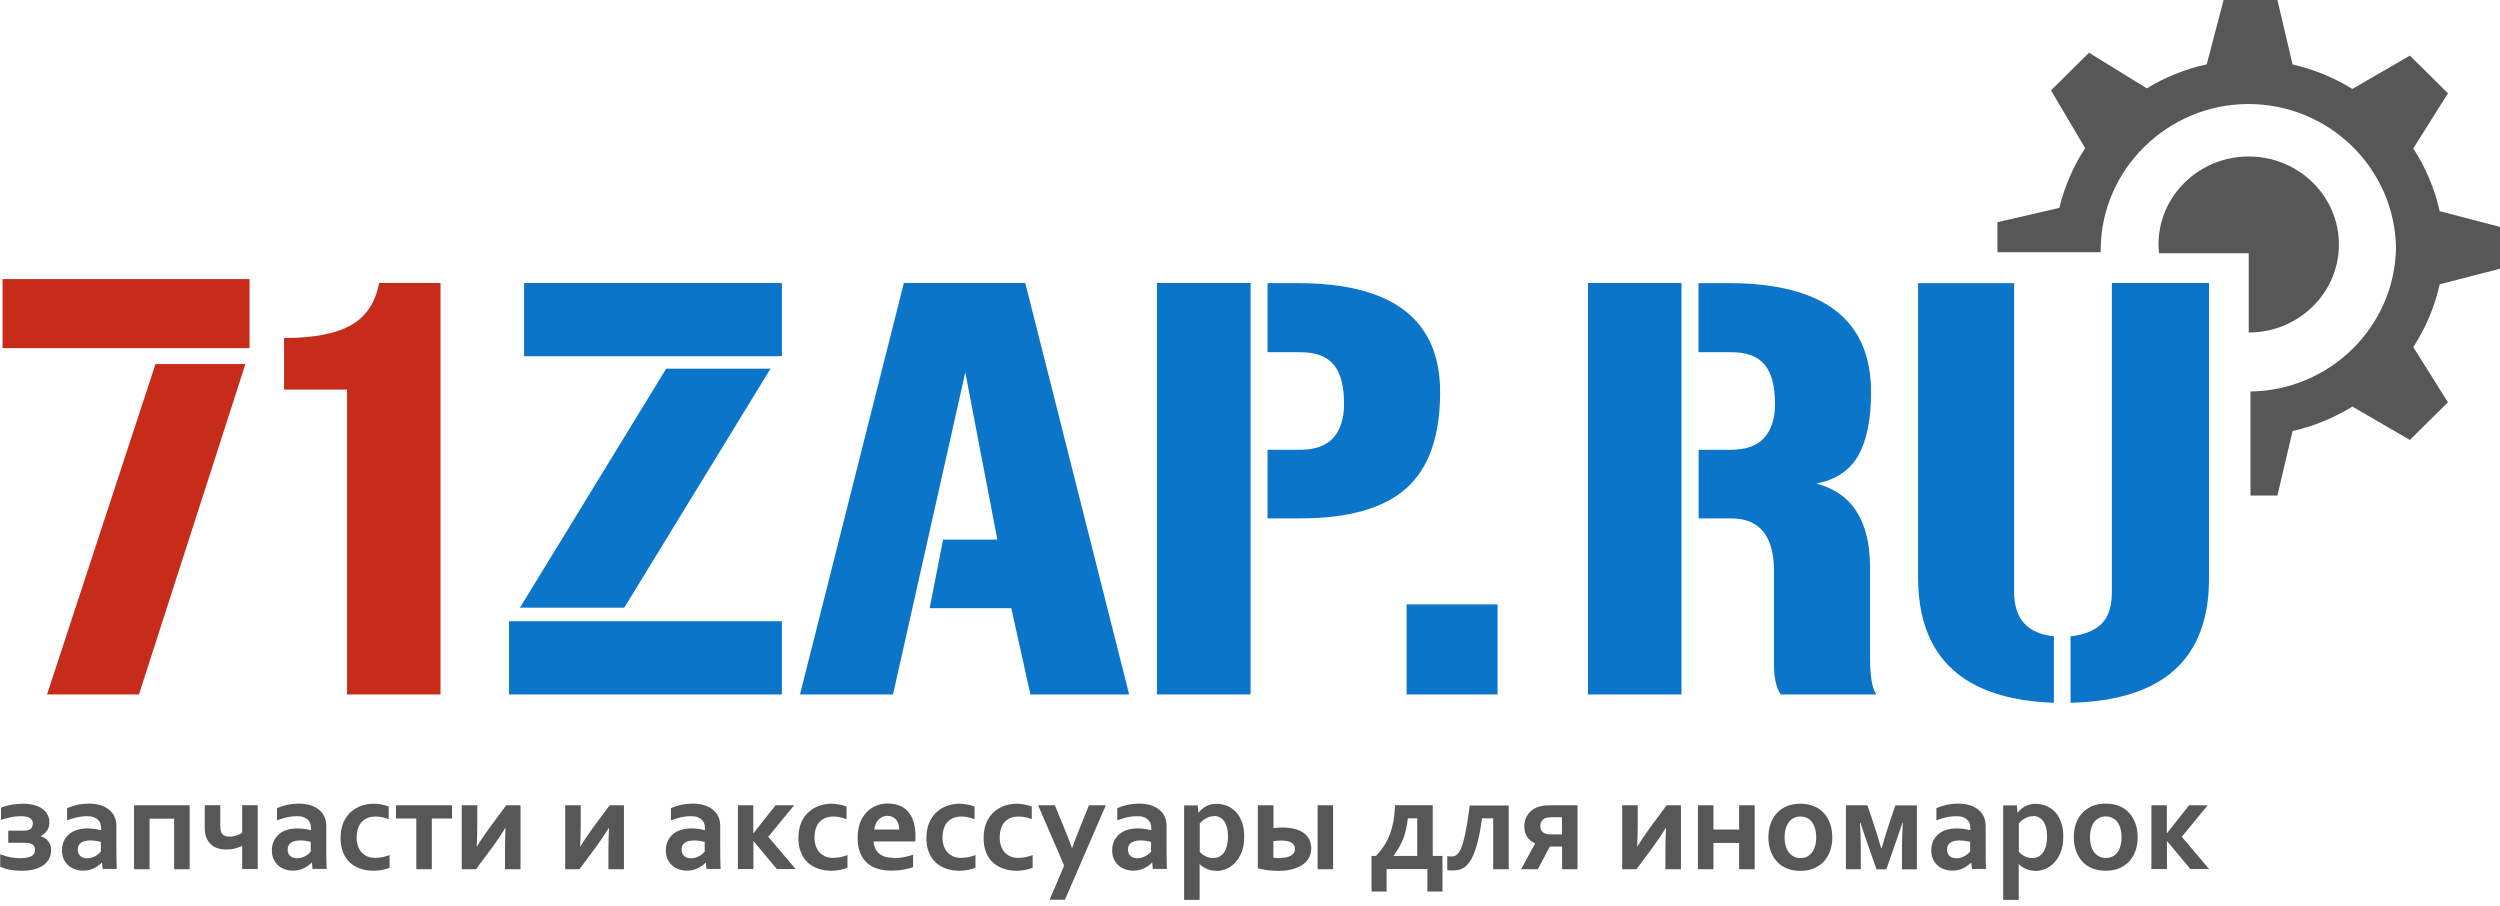
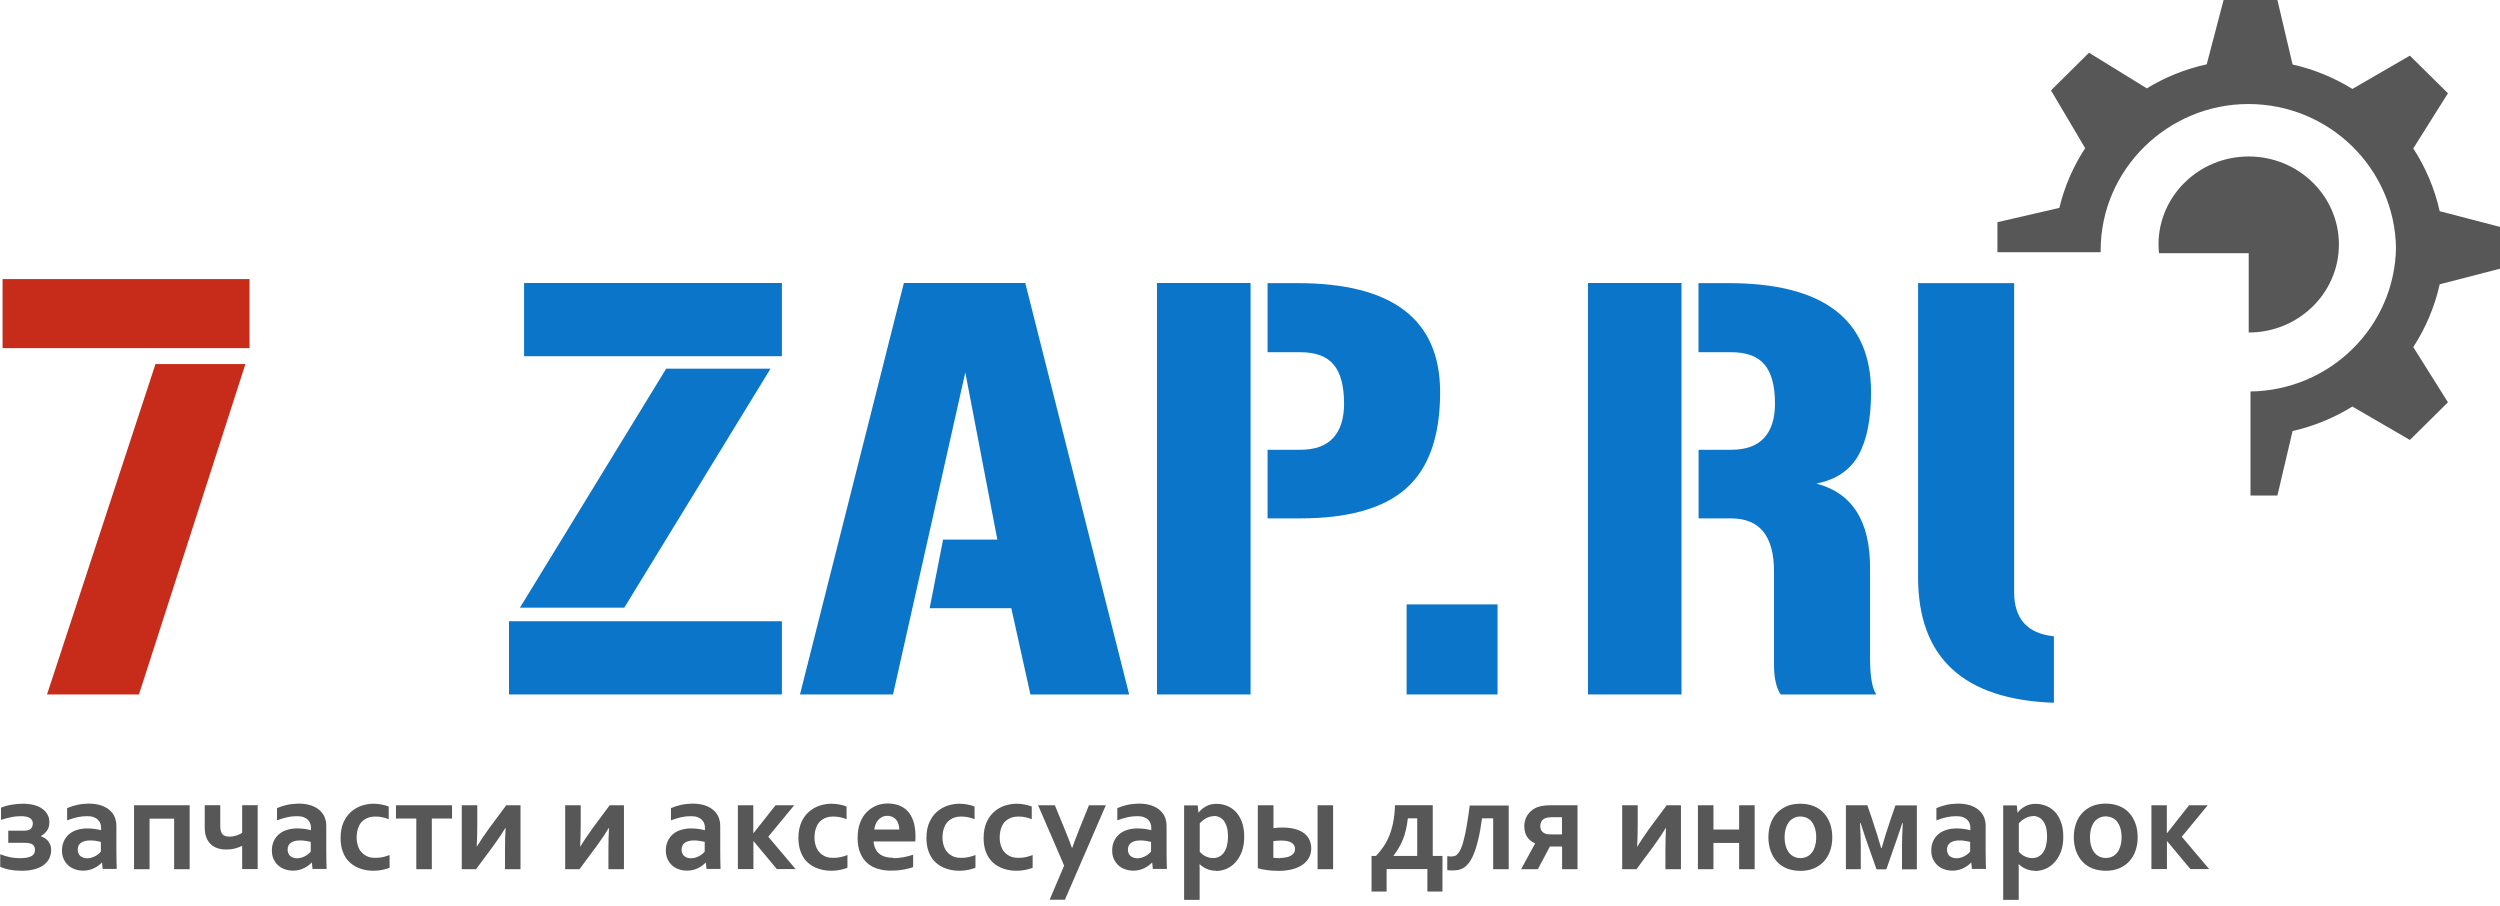
<svg xmlns="http://www.w3.org/2000/svg" width="400" height="145" viewBox="0 0 400 145" fill="none">
-   <path d="M331.287 101.806C333.432 101.591 335.076 100.926 336.202 99.848C337.328 98.77 337.9 97.063 337.9 94.727V45.282H353.448V92.661C353.395 105.507 346.014 112.101 331.287 112.443V101.806Z" fill="#0B75C9" />
  <path d="M328.642 112.443C314.148 111.94 306.892 105.238 306.892 92.338V45.3H322.262V94.745C322.262 99.003 324.389 101.375 328.624 101.806V112.443H328.642Z" fill="#0B75C9" />
  <path d="M276.975 71.963C279.352 71.963 281.104 71.334 282.265 70.058C283.427 68.783 283.999 66.95 283.999 64.579C283.999 61.758 283.445 59.673 282.337 58.344C281.229 57.014 279.442 56.35 276.957 56.35H271.757V45.3H276.546C291.755 45.3 299.368 51.121 299.368 62.746C299.368 67.076 298.689 70.436 297.349 72.843C295.991 75.251 293.757 76.76 290.611 77.371C296.348 78.862 299.208 83.354 299.208 90.828V105.292C299.208 106.567 299.279 107.699 299.422 108.706C299.565 109.712 299.815 110.502 300.208 111.113H284.91C284.195 110.053 283.838 108.454 283.838 106.298V91.421C283.838 85.762 281.55 82.941 276.975 82.941H271.775V71.963H276.975Z" fill="#0B75C9" />
  <path d="M269.04 45.282V111.113H254.082V45.282H269.04Z" fill="#0B75C9" />
  <path d="M225.058 96.704H239.606V111.113H225.058V96.704Z" fill="#0B75C9" />
  <path d="M208.026 71.963C210.403 71.963 212.155 71.334 213.316 70.058C214.478 68.783 215.05 66.95 215.05 64.579C215.05 61.758 214.496 59.673 213.388 58.344C212.28 57.014 210.493 56.35 208.008 56.35H202.808V45.3H207.597C222.806 45.3 230.42 51.121 230.42 62.746C230.42 69.789 228.615 74.91 225.004 78.126C221.394 81.342 215.729 82.941 208.008 82.941H202.808V71.963H208.008H208.026Z" fill="#0B75C9" />
  <path d="M200.091 45.282V111.113H185.115V45.282H200.091Z" fill="#0B75C9" />
  <path d="M164.044 45.282L180.665 111.113H164.866L161.81 97.314H148.746L150.891 86.337H159.576L154.447 59.584L142.884 111.113H127.997L144.618 45.282H164.044Z" fill="#0B75C9" />
-   <path d="M83.193 97.225L106.587 58.991H123.279L99.885 97.225H83.193Z" fill="#0B75C9" />
+   <path d="M83.193 97.225L106.587 58.991H123.279L99.885 97.225H83.193" fill="#0B75C9" />
  <path d="M125.102 99.399V111.113H81.441V99.399H125.102Z" fill="#0B75C9" />
  <path d="M83.854 45.282H125.102V56.996H83.854V45.282Z" fill="#0B75C9" />
-   <path d="M45.448 54.086C50.13 54.086 53.687 53.403 56.117 52.056C58.548 50.69 60.067 48.444 60.657 45.282H70.486V111.113H55.527V62.333H45.448V54.104V54.086Z" fill="#C72C1A" />
  <path d="M24.877 58.254H39.264L22.232 111.113H7.524L24.877 58.254Z" fill="#C72C1A" />
  <path d="M0.411 55.703V44.653H39.925V55.703H0.411Z" fill="#C72C1A" />
  <path d="M0.179 129.224C0.697 129.008 1.251 128.847 1.859 128.757C2.466 128.649 3.074 128.595 3.682 128.595C4.343 128.595 4.933 128.667 5.469 128.811C5.987 128.954 6.434 129.152 6.791 129.422C7.149 129.673 7.435 129.996 7.613 130.356C7.81 130.715 7.899 131.128 7.899 131.578C7.899 132.099 7.774 132.548 7.506 132.925C7.238 133.284 6.916 133.572 6.541 133.77V133.805C6.773 133.877 6.988 133.985 7.184 134.111C7.381 134.237 7.56 134.398 7.703 134.578C7.846 134.758 7.971 134.973 8.06 135.207C8.15 135.44 8.185 135.71 8.185 135.997C8.185 136.447 8.096 136.86 7.917 137.273C7.738 137.668 7.453 138.028 7.077 138.333C6.702 138.639 6.202 138.872 5.612 139.052C5.022 139.232 4.307 139.321 3.467 139.321C2.77 139.321 2.127 139.267 1.573 139.16C1.001 139.052 0.5 138.89 0.036 138.692V136.68C0.59 136.896 1.126 137.057 1.644 137.165C2.18 137.255 2.681 137.309 3.181 137.309C3.646 137.309 4.021 137.273 4.343 137.219C4.647 137.147 4.897 137.057 5.093 136.95C5.272 136.824 5.415 136.68 5.487 136.518C5.558 136.357 5.594 136.177 5.594 135.962C5.594 135.405 5.308 135.045 4.718 134.919C4.486 134.866 4.164 134.848 3.717 134.848H1.323V132.907H3.789C4.128 132.907 4.396 132.871 4.557 132.817C4.808 132.727 4.986 132.584 5.093 132.386C5.201 132.206 5.254 131.991 5.254 131.757C5.254 131.38 5.093 131.092 4.79 130.895C4.486 130.697 4.003 130.589 3.342 130.589C2.806 130.589 2.27 130.643 1.716 130.769C1.162 130.877 0.643 131.021 0.161 131.182V129.224H0.179ZM16.37 137.974H16.335C16.192 138.118 16.031 138.279 15.834 138.423C15.638 138.585 15.405 138.728 15.155 138.854C14.905 138.998 14.619 139.106 14.315 139.178C14.011 139.267 13.672 139.303 13.314 139.303C12.832 139.303 12.385 139.232 11.956 139.07C11.527 138.926 11.17 138.692 10.884 138.423C10.58 138.136 10.348 137.794 10.169 137.399C9.99 137.004 9.919 136.536 9.919 136.051C9.919 135.494 10.026 135.009 10.223 134.578C10.419 134.147 10.705 133.77 11.063 133.464C11.42 133.159 11.849 132.925 12.349 132.781C12.85 132.62 13.386 132.548 13.993 132.548C14.44 132.548 14.834 132.584 15.209 132.638C15.584 132.692 15.906 132.763 16.174 132.835V132.422C16.174 132.188 16.138 131.955 16.049 131.739C15.977 131.524 15.834 131.326 15.656 131.146C15.477 130.967 15.245 130.841 14.959 130.733C14.673 130.625 14.315 130.589 13.904 130.589C13.404 130.589 12.903 130.643 12.385 130.751C11.885 130.859 11.331 131.039 10.741 131.254V129.296C11.259 129.08 11.795 128.9 12.367 128.775C12.939 128.649 13.547 128.595 14.172 128.577C14.905 128.577 15.566 128.667 16.12 128.847C16.674 129.026 17.139 129.278 17.514 129.601C17.89 129.925 18.175 130.302 18.354 130.733C18.533 131.164 18.622 131.649 18.622 132.152V135.997C18.622 136.68 18.622 137.255 18.64 137.74C18.64 138.225 18.676 138.657 18.676 139.034H16.424L16.317 137.956L16.37 137.974ZM16.174 134.704C15.942 134.65 15.674 134.596 15.352 134.542C15.048 134.488 14.726 134.47 14.422 134.47C13.815 134.47 13.332 134.596 12.975 134.83C12.617 135.081 12.439 135.44 12.439 135.944C12.439 136.177 12.475 136.375 12.564 136.554C12.635 136.734 12.742 136.878 12.886 136.986C13.028 137.093 13.189 137.183 13.368 137.237C13.547 137.291 13.743 137.327 13.94 137.327C14.19 137.327 14.422 137.291 14.655 137.219C14.869 137.147 15.084 137.075 15.262 136.968C15.459 136.86 15.62 136.752 15.763 136.626C15.906 136.501 16.049 136.375 16.138 136.249V134.686L16.174 134.704ZM23.93 130.985V139.07H21.446V128.847H30.346V139.07H27.862V130.985H23.948H23.93ZM38.746 135.351H38.71C38.424 135.494 38.049 135.638 37.62 135.746C37.173 135.872 36.691 135.926 36.154 135.926C35.725 135.926 35.315 135.872 34.903 135.746C34.492 135.62 34.135 135.44 33.813 135.153C33.492 134.883 33.241 134.524 33.045 134.075C32.848 133.626 32.759 133.069 32.759 132.386V128.829H35.243V132.17C35.243 132.781 35.368 133.231 35.6 133.482C35.833 133.734 36.208 133.859 36.691 133.859C36.851 133.859 37.03 133.859 37.209 133.823C37.388 133.787 37.584 133.752 37.763 133.698C37.942 133.644 38.12 133.572 38.281 133.5C38.46 133.428 38.603 133.338 38.746 133.248V128.829H41.23V139.052H38.746V135.333V135.351ZM49.951 137.974H49.916C49.773 138.118 49.612 138.279 49.415 138.423C49.219 138.585 48.986 138.728 48.736 138.854C48.486 138.998 48.2 139.106 47.896 139.178C47.592 139.267 47.253 139.303 46.895 139.303C46.413 139.303 45.966 139.232 45.537 139.07C45.108 138.926 44.751 138.692 44.465 138.423C44.161 138.136 43.929 137.794 43.75 137.399C43.571 137.004 43.5 136.536 43.5 136.051C43.5 135.494 43.607 135.009 43.803 134.578C44 134.147 44.286 133.77 44.644 133.464C45.001 133.159 45.43 132.925 45.93 132.781C46.431 132.62 46.967 132.548 47.574 132.548C48.021 132.548 48.414 132.584 48.79 132.638C49.165 132.692 49.487 132.763 49.755 132.835V132.422C49.755 132.188 49.719 131.955 49.63 131.739C49.558 131.524 49.415 131.326 49.236 131.146C49.058 130.967 48.825 130.841 48.539 130.733C48.254 130.625 47.896 130.589 47.485 130.589C46.985 130.589 46.484 130.643 45.966 130.751C45.466 130.859 44.912 131.039 44.322 131.254V129.296C44.84 129.08 45.376 128.9 45.948 128.775C46.52 128.649 47.128 128.595 47.753 128.577C48.486 128.577 49.147 128.667 49.701 128.847C50.255 129.026 50.72 129.278 51.095 129.601C51.471 129.925 51.756 130.302 51.935 130.733C52.114 131.164 52.203 131.649 52.203 132.152V135.997C52.203 136.68 52.203 137.255 52.221 137.74C52.221 138.225 52.257 138.657 52.257 139.034H50.005L49.898 137.956L49.951 137.974ZM49.755 134.704C49.522 134.65 49.254 134.596 48.933 134.542C48.629 134.488 48.307 134.47 48.003 134.47C47.396 134.47 46.913 134.596 46.556 134.83C46.198 135.081 46.02 135.44 46.02 135.944C46.02 136.177 46.055 136.375 46.145 136.554C46.216 136.734 46.323 136.878 46.466 136.986C46.609 137.093 46.77 137.183 46.949 137.237C47.128 137.291 47.324 137.327 47.521 137.327C47.771 137.327 48.003 137.291 48.236 137.219C48.45 137.147 48.665 137.075 48.843 136.968C49.04 136.86 49.201 136.752 49.344 136.626C49.487 136.501 49.63 136.375 49.719 136.249V134.686L49.755 134.704ZM62.354 138.836C62.033 138.962 61.657 139.088 61.193 139.178C60.746 139.267 60.263 139.321 59.763 139.321C59.03 139.321 58.333 139.214 57.708 138.998C57.064 138.782 56.51 138.477 56.028 138.046C55.545 137.614 55.17 137.075 54.902 136.411C54.634 135.746 54.491 134.991 54.491 134.111C54.491 133.123 54.652 132.278 54.955 131.578C55.277 130.877 55.688 130.302 56.189 129.871C56.689 129.439 57.243 129.116 57.886 128.9C58.512 128.703 59.137 128.595 59.745 128.595C60.192 128.595 60.639 128.631 61.05 128.721C61.479 128.793 61.854 128.918 62.194 129.044V131.074C61.89 130.949 61.55 130.841 61.211 130.769C60.871 130.697 60.496 130.643 60.085 130.643C59.674 130.643 59.298 130.697 58.941 130.823C58.583 130.949 58.262 131.146 57.976 131.398C57.69 131.667 57.475 132.009 57.315 132.458C57.154 132.889 57.064 133.428 57.064 134.039C57.064 134.488 57.136 134.919 57.261 135.315C57.386 135.71 57.565 136.051 57.815 136.321C58.047 136.608 58.369 136.824 58.726 137.004C59.102 137.183 59.548 137.255 60.049 137.255C60.496 137.255 60.907 137.219 61.282 137.129C61.657 137.04 61.997 136.932 62.336 136.806V138.836H62.354ZM66.59 130.967H63.355V128.847H72.327V130.967H69.092V139.07H66.608V130.967H66.59ZM83.282 128.847V139.07H80.798V136.105C80.798 134.758 80.834 133.554 80.887 132.476H80.852C80.423 133.213 79.779 134.183 78.903 135.387L76.169 139.07H73.882V128.847H76.366V131.811C76.366 133.266 76.33 134.488 76.276 135.44H76.312C76.723 134.74 77.367 133.77 78.26 132.53L80.995 128.847H83.282ZM99.831 128.847V139.07H97.347V136.105C97.347 134.758 97.383 133.554 97.436 132.476H97.401C96.972 133.213 96.328 134.183 95.453 135.387L92.718 139.07H90.431V128.847H92.915V131.811C92.915 133.266 92.879 134.488 92.826 135.44H92.861C93.272 134.74 93.916 133.77 94.809 132.53L97.544 128.847H99.831ZM112.985 137.974H112.949C112.806 138.118 112.645 138.279 112.449 138.423C112.252 138.585 112.02 138.728 111.77 138.854C111.519 138.998 111.233 139.106 110.93 139.178C110.626 139.267 110.286 139.303 109.929 139.303C109.446 139.303 108.999 139.232 108.57 139.07C108.142 138.926 107.784 138.692 107.498 138.423C107.194 138.136 106.962 137.794 106.783 137.399C106.605 137.004 106.533 136.536 106.533 136.051C106.533 135.494 106.64 135.009 106.837 134.578C107.034 134.147 107.319 133.77 107.677 133.464C108.034 133.159 108.463 132.925 108.964 132.781C109.464 132.62 110 132.548 110.608 132.548C111.055 132.548 111.448 132.584 111.823 132.638C112.198 132.692 112.52 132.763 112.788 132.835V132.422C112.788 132.188 112.752 131.955 112.663 131.739C112.592 131.524 112.449 131.326 112.27 131.146C112.091 130.967 111.859 130.841 111.573 130.733C111.287 130.625 110.93 130.589 110.518 130.589C110.018 130.589 109.518 130.643 108.999 130.751C108.499 130.859 107.945 131.039 107.355 131.254V129.296C107.873 129.08 108.41 128.9 108.982 128.775C109.553 128.649 110.161 128.595 110.787 128.577C111.519 128.577 112.181 128.667 112.735 128.847C113.289 129.026 113.753 129.278 114.129 129.601C114.504 129.925 114.79 130.302 114.969 130.733C115.147 131.164 115.237 131.649 115.237 132.152V135.997C115.237 136.68 115.237 137.255 115.254 137.74C115.254 138.225 115.29 138.657 115.29 139.034H113.038L112.931 137.956L112.985 137.974ZM112.788 134.704C112.556 134.65 112.288 134.596 111.966 134.542C111.662 134.488 111.341 134.47 111.037 134.47C110.429 134.47 109.947 134.596 109.589 134.83C109.232 135.081 109.053 135.44 109.053 135.944C109.053 136.177 109.089 136.375 109.178 136.554C109.25 136.734 109.357 136.878 109.5 136.986C109.643 137.093 109.804 137.183 109.982 137.237C110.161 137.291 110.358 137.327 110.554 137.327C110.804 137.327 111.037 137.291 111.269 137.219C111.484 137.147 111.698 137.075 111.877 136.968C112.073 136.86 112.234 136.752 112.377 136.626C112.52 136.501 112.663 136.375 112.752 136.249V134.686L112.788 134.704ZM118.042 128.847H120.527V133.284H120.58L124.083 128.847H127.068L122.921 133.877L127.3 139.052H124.298L120.58 134.596H120.545V139.052H118.06V128.829L118.042 128.847ZM135.61 138.836C135.289 138.962 134.913 139.088 134.449 139.178C134.002 139.267 133.519 139.321 133.019 139.321C132.286 139.321 131.589 139.214 130.964 138.998C130.32 138.782 129.766 138.477 129.284 138.046C128.801 137.614 128.426 137.075 128.158 136.411C127.89 135.746 127.747 134.991 127.747 134.111C127.747 133.123 127.908 132.278 128.211 131.578C128.515 130.877 128.944 130.302 129.445 129.871C129.945 129.439 130.499 129.116 131.142 128.9C131.768 128.703 132.393 128.595 133.001 128.595C133.448 128.595 133.895 128.631 134.306 128.721C134.735 128.793 135.11 128.918 135.449 129.044V131.074C135.146 130.949 134.806 130.841 134.467 130.769C134.127 130.697 133.752 130.643 133.341 130.643C132.93 130.643 132.554 130.697 132.197 130.823C131.839 130.949 131.518 131.146 131.232 131.398C130.946 131.667 130.731 132.009 130.571 132.458C130.41 132.889 130.32 133.428 130.32 134.039C130.32 134.488 130.392 134.919 130.517 135.315C130.642 135.71 130.821 136.051 131.071 136.321C131.303 136.608 131.625 136.824 131.982 137.004C132.358 137.183 132.804 137.255 133.305 137.255C133.752 137.255 134.163 137.219 134.538 137.129C134.913 137.04 135.253 136.932 135.592 136.806V138.836H135.61ZM142.991 137.309C143.474 137.309 143.974 137.255 144.51 137.165C145.029 137.075 145.565 136.932 146.101 136.752V138.728C145.779 138.872 145.297 138.998 144.618 139.124C143.956 139.249 143.259 139.303 142.545 139.303C141.83 139.303 141.133 139.214 140.489 139.016C139.846 138.836 139.274 138.531 138.791 138.118C138.309 137.704 137.934 137.165 137.648 136.501C137.362 135.836 137.219 135.045 137.219 134.093C137.219 133.141 137.344 132.35 137.612 131.649C137.88 130.949 138.237 130.374 138.684 129.925C139.131 129.475 139.649 129.134 140.221 128.9C140.793 128.667 141.401 128.559 142.008 128.559C142.616 128.559 143.242 128.649 143.796 128.847C144.332 129.044 144.814 129.35 145.207 129.763C145.601 130.176 145.904 130.715 146.137 131.38C146.351 132.045 146.476 132.835 146.476 133.734C146.476 134.075 146.476 134.38 146.441 134.632H139.774C139.81 135.099 139.917 135.512 140.096 135.854C140.275 136.195 140.489 136.465 140.775 136.662C141.061 136.878 141.383 137.022 141.758 137.111C142.133 137.201 142.545 137.255 142.991 137.255V137.309ZM141.991 130.535C141.669 130.535 141.401 130.589 141.151 130.715C140.9 130.841 140.704 130.985 140.525 131.182C140.346 131.38 140.203 131.613 140.096 131.883C139.989 132.152 139.917 132.44 139.882 132.727H143.885C143.885 132.422 143.849 132.135 143.76 131.883C143.688 131.613 143.563 131.38 143.402 131.182C143.242 130.985 143.045 130.823 142.813 130.715C142.58 130.607 142.312 130.535 141.991 130.535ZM156.091 138.836C155.77 138.962 155.394 139.088 154.93 139.178C154.483 139.267 154 139.321 153.5 139.321C152.767 139.321 152.07 139.214 151.445 138.998C150.801 138.782 150.247 138.477 149.765 138.046C149.282 137.614 148.907 137.075 148.639 136.411C148.371 135.746 148.228 134.991 148.228 134.111C148.228 133.123 148.389 132.278 148.692 131.578C149.014 130.877 149.425 130.302 149.926 129.871C150.426 129.439 150.98 129.116 151.623 128.9C152.249 128.703 152.874 128.595 153.482 128.595C153.929 128.595 154.376 128.631 154.787 128.721C155.216 128.793 155.591 128.918 155.93 129.044V131.074C155.627 130.949 155.287 130.841 154.947 130.769C154.608 130.697 154.233 130.643 153.822 130.643C153.411 130.643 153.035 130.697 152.678 130.823C152.32 130.949 151.999 131.146 151.713 131.398C151.427 131.667 151.212 132.009 151.051 132.458C150.891 132.889 150.801 133.428 150.801 134.039C150.801 134.488 150.873 134.919 150.998 135.315C151.123 135.71 151.302 136.051 151.552 136.321C151.784 136.608 152.106 136.824 152.463 137.004C152.839 137.183 153.285 137.255 153.786 137.255C154.233 137.255 154.644 137.219 155.019 137.129C155.394 137.04 155.734 136.932 156.073 136.806V138.836H156.091ZM165.242 138.836C164.92 138.962 164.545 139.088 164.08 139.178C163.633 139.267 163.151 139.321 162.65 139.321C161.917 139.321 161.22 139.214 160.595 138.998C159.952 138.782 159.398 138.477 158.915 138.046C158.432 137.614 158.057 137.075 157.789 136.411C157.521 135.746 157.378 134.991 157.378 134.111C157.378 133.123 157.539 132.278 157.843 131.578C158.164 130.877 158.575 130.302 159.076 129.871C159.576 129.439 160.13 129.116 160.774 128.9C161.399 128.703 162.025 128.595 162.632 128.595C163.079 128.595 163.526 128.631 163.937 128.721C164.366 128.793 164.741 128.918 165.081 129.044V131.074C164.777 130.949 164.437 130.841 164.098 130.769C163.758 130.697 163.383 130.643 162.972 130.643C162.561 130.643 162.186 130.697 161.828 130.823C161.471 130.949 161.149 131.146 160.863 131.398C160.577 131.667 160.363 132.009 160.202 132.458C160.041 132.889 159.952 133.428 159.952 134.039C159.952 134.488 160.023 134.919 160.148 135.315C160.273 135.71 160.452 136.051 160.702 136.321C160.934 136.608 161.256 136.824 161.614 137.004C161.989 137.183 162.436 137.255 162.936 137.255C163.383 137.255 163.794 137.219 164.169 137.129C164.545 137.04 164.884 136.932 165.224 136.806V138.836H165.242ZM166.117 128.847H168.78L170.299 132.548C170.871 133.949 171.282 134.991 171.515 135.674H171.55C171.729 135.153 172.086 134.165 172.658 132.745L174.231 128.847H176.93L170.389 143.957H167.94L170.264 138.495L166.099 128.847H166.117ZM184.4 137.974H184.364C184.221 138.118 184.06 138.279 183.864 138.423C183.667 138.585 183.435 138.728 183.185 138.854C182.935 138.998 182.649 139.106 182.345 139.178C182.041 139.267 181.701 139.303 181.344 139.303C180.861 139.303 180.415 139.232 179.986 139.07C179.557 138.926 179.199 138.692 178.913 138.423C178.61 138.136 178.377 137.794 178.199 137.399C178.02 137.004 177.948 136.536 177.948 136.051C177.948 135.494 178.056 135.009 178.252 134.578C178.449 134.147 178.735 133.77 179.092 133.464C179.45 133.159 179.878 132.925 180.379 132.781C180.879 132.62 181.415 132.548 182.023 132.548C182.47 132.548 182.863 132.584 183.238 132.638C183.614 132.692 183.935 132.763 184.203 132.835V132.422C184.203 132.188 184.168 131.955 184.078 131.739C184.007 131.524 183.864 131.326 183.685 131.146C183.506 130.967 183.274 130.841 182.988 130.733C182.702 130.625 182.345 130.589 181.934 130.589C181.433 130.589 180.933 130.643 180.415 130.751C179.914 130.859 179.36 131.039 178.77 131.254V129.296C179.289 129.08 179.825 128.9 180.397 128.775C180.969 128.649 181.576 128.595 182.202 128.577C182.935 128.577 183.596 128.667 184.15 128.847C184.704 129.026 185.169 129.278 185.544 129.601C185.919 129.925 186.205 130.302 186.384 130.733C186.562 131.164 186.652 131.649 186.652 132.152V135.997C186.652 136.68 186.652 137.255 186.67 137.74C186.67 138.225 186.705 138.657 186.705 139.034H184.454L184.346 137.956L184.4 137.974ZM184.203 134.704C183.971 134.65 183.703 134.596 183.381 134.542C183.078 134.488 182.756 134.47 182.452 134.47C181.844 134.47 181.362 134.596 181.004 134.83C180.647 135.081 180.468 135.44 180.468 135.944C180.468 136.177 180.504 136.375 180.593 136.554C180.665 136.734 180.772 136.878 180.915 136.986C181.058 137.093 181.219 137.183 181.398 137.237C181.576 137.291 181.773 137.327 181.969 137.327C182.22 137.327 182.452 137.291 182.684 137.219C182.899 137.147 183.113 137.075 183.292 136.968C183.489 136.86 183.649 136.752 183.792 136.626C183.935 136.501 184.078 136.375 184.168 136.249V134.686L184.203 134.704ZM194.229 130.589C193.801 130.589 193.389 130.697 192.996 130.913C192.603 131.11 192.264 131.398 191.96 131.739V136.285C192.067 136.411 192.192 136.518 192.335 136.644C192.478 136.77 192.639 136.878 192.818 136.968C192.996 137.057 193.193 137.147 193.425 137.201C193.64 137.273 193.872 137.291 194.104 137.291C194.48 137.291 194.837 137.201 195.123 137.04C195.427 136.878 195.677 136.644 195.874 136.339C196.07 136.033 196.231 135.674 196.32 135.261C196.428 134.848 196.481 134.38 196.481 133.859C196.481 133.32 196.428 132.835 196.32 132.422C196.213 132.009 196.052 131.667 195.856 131.38C195.659 131.11 195.409 130.895 195.141 130.769C194.855 130.625 194.551 130.553 194.212 130.553L194.229 130.589ZM194.551 139.321C193.997 139.321 193.515 139.214 193.068 139.016C192.621 138.818 192.264 138.567 191.96 138.279H191.924C191.924 138.423 191.924 138.621 191.942 138.872C191.942 139.124 191.942 139.411 191.942 139.717V143.975H189.458V128.865H191.638L191.745 130.014H191.781C192.085 129.601 192.478 129.278 192.978 129.008C193.461 128.739 194.015 128.613 194.658 128.613C195.212 128.613 195.749 128.721 196.285 128.918C196.821 129.134 197.285 129.439 197.714 129.871C198.125 130.302 198.447 130.841 198.697 131.506C198.948 132.152 199.073 132.943 199.073 133.841C199.073 134.794 198.948 135.62 198.679 136.303C198.411 136.986 198.054 137.561 197.625 138.028C197.196 138.477 196.714 138.818 196.177 139.034C195.641 139.249 195.105 139.357 194.551 139.357V139.321ZM203.755 128.847V132.494C204.255 132.44 204.72 132.404 205.185 132.404C205.989 132.404 206.668 132.494 207.258 132.656C207.848 132.817 208.312 133.051 208.705 133.356C209.081 133.662 209.349 134.003 209.528 134.416C209.706 134.83 209.796 135.261 209.796 135.728C209.796 136.321 209.671 136.86 209.402 137.291C209.152 137.74 208.777 138.118 208.312 138.423C207.848 138.728 207.312 138.944 206.668 139.106C206.043 139.249 205.363 139.339 204.631 139.339C203.987 139.339 203.398 139.303 202.844 139.231C202.29 139.16 201.753 139.07 201.253 138.926V128.847H203.737H203.755ZM204.774 137.273C205.131 137.273 205.471 137.237 205.757 137.183C206.06 137.129 206.311 137.04 206.525 136.914C206.74 136.788 206.9 136.644 207.026 136.465C207.151 136.285 207.204 136.069 207.204 135.818C207.204 135.405 207.026 135.081 206.668 134.848C206.311 134.596 205.739 134.488 204.935 134.488C204.577 134.488 204.166 134.524 203.737 134.578V137.237C204.059 137.273 204.398 137.309 204.756 137.309L204.774 137.273ZM210.814 128.847H213.299V139.07H210.814V128.847ZM229.24 128.847V136.95H230.795V142.645H228.382V139.052H221.859V142.645H219.446V136.95H220.161C220.608 136.483 221.001 135.979 221.359 135.458C221.716 134.937 222.02 134.362 222.288 133.716C222.538 133.087 222.753 132.35 222.913 131.56C223.074 130.769 223.164 129.853 223.199 128.829H229.24V128.847ZM225.255 130.913C225.183 131.613 225.076 132.242 224.933 132.817C224.808 133.374 224.647 133.895 224.45 134.362C224.254 134.83 224.039 135.261 223.789 135.692C223.539 136.105 223.271 136.501 222.967 136.914V136.95H226.756V130.931H225.255V130.913ZM241.393 128.847V139.07H238.909V130.931H237.121C236.943 132.26 236.746 133.392 236.514 134.327C236.299 135.261 236.049 136.033 235.799 136.644C235.549 137.255 235.281 137.74 234.995 138.1C234.709 138.441 234.441 138.71 234.155 138.872C233.869 139.034 233.583 139.142 233.297 139.196C233.011 139.249 232.707 139.267 232.385 139.267C232.26 139.267 232.135 139.267 231.992 139.267C231.849 139.267 231.706 139.231 231.563 139.214V136.986C231.778 137.022 231.957 137.04 232.117 137.04C232.368 137.04 232.582 137.004 232.761 136.95C232.939 136.896 233.1 136.77 233.261 136.59C233.422 136.411 233.583 136.141 233.744 135.8C233.905 135.44 234.065 134.973 234.208 134.362C234.369 133.752 234.53 132.997 234.673 132.117C234.834 131.218 234.995 130.14 235.156 128.882H241.411L241.393 128.847ZM248.166 130.769C247.594 130.769 247.165 130.877 246.897 131.11C246.736 131.236 246.629 131.398 246.558 131.578C246.486 131.757 246.45 131.955 246.45 132.152C246.45 132.476 246.522 132.727 246.665 132.943C246.808 133.141 247.022 133.302 247.29 133.392C247.416 133.428 247.541 133.464 247.701 133.482C247.862 133.5 248.041 133.5 248.256 133.5H249.918V130.751H248.148L248.166 130.769ZM243.877 132.26C243.877 131.973 243.913 131.667 243.984 131.398C244.056 131.11 244.145 130.841 244.288 130.589C244.431 130.338 244.61 130.104 244.824 129.889C245.039 129.673 245.289 129.493 245.575 129.332C245.861 129.17 246.2 129.062 246.593 128.972C246.987 128.882 247.433 128.847 247.952 128.847H252.402V139.07H249.935V135.44H247.987L246.057 139.07H243.377L245.61 134.973V134.937C245.039 134.686 244.61 134.327 244.324 133.877C244.038 133.428 243.895 132.889 243.895 132.278L243.877 132.26ZM268.951 128.847V139.07H266.467V136.105C266.467 134.758 266.502 133.554 266.556 132.476H266.52C266.091 133.213 265.448 134.183 264.572 135.387L261.838 139.07H259.55V128.847H262.035V131.811C262.035 133.266 261.999 134.488 261.945 135.44H261.981C262.392 134.74 263.035 133.77 263.929 132.53L266.663 128.847H268.951ZM278.262 139.07V134.866H274.152V139.07H271.667V128.847H274.152V132.727H278.262V128.847H280.746V139.07H278.262ZM290.594 133.967C290.594 133.428 290.522 132.943 290.397 132.53C290.272 132.117 290.093 131.775 289.879 131.488C289.664 131.2 289.396 131.003 289.074 130.859C288.753 130.715 288.413 130.643 288.056 130.643C287.698 130.643 287.359 130.715 287.055 130.859C286.751 131.003 286.483 131.218 286.251 131.488C286.036 131.775 285.858 132.117 285.732 132.53C285.607 132.943 285.536 133.428 285.536 133.967C285.536 134.506 285.607 134.991 285.732 135.405C285.858 135.818 286.036 136.159 286.251 136.447C286.483 136.716 286.751 136.932 287.055 137.075C287.359 137.219 287.698 137.291 288.074 137.291C288.449 137.291 288.788 137.219 289.092 137.075C289.396 136.932 289.664 136.716 289.879 136.447C290.111 136.177 290.272 135.818 290.397 135.405C290.522 134.991 290.594 134.506 290.594 133.967ZM293.167 133.967C293.167 134.776 293.042 135.494 292.81 136.159C292.577 136.824 292.238 137.381 291.791 137.866C291.344 138.333 290.808 138.692 290.182 138.962C289.557 139.214 288.842 139.339 288.074 139.339C287.305 139.339 286.555 139.214 285.929 138.962C285.303 138.71 284.749 138.351 284.321 137.866C283.874 137.399 283.552 136.824 283.302 136.159C283.07 135.494 282.944 134.776 282.944 133.967C282.944 133.159 283.07 132.44 283.302 131.775C283.534 131.11 283.874 130.553 284.321 130.068C284.767 129.601 285.303 129.242 285.929 128.972C286.555 128.721 287.269 128.595 288.038 128.595C288.806 128.595 289.557 128.721 290.182 128.972C290.808 129.224 291.362 129.583 291.791 130.068C292.238 130.535 292.559 131.11 292.81 131.775C293.042 132.44 293.167 133.159 293.167 133.967ZM301.066 135.692C301.46 134.273 301.96 132.674 302.568 130.895L303.265 128.865H306.696V139.088H304.319V135.422C304.319 134.524 304.355 133.284 304.444 131.703H304.355C304.158 132.35 303.89 133.123 303.568 134.057C303.247 134.973 302.871 136.051 302.442 137.291L301.817 139.088H300.244L299.601 137.273C299.172 136.051 298.797 134.973 298.475 134.057C298.171 133.141 297.903 132.35 297.689 131.685H297.599C297.689 133.177 297.724 134.416 297.724 135.405V139.07H295.347V128.847H298.779L299.476 130.877C300.119 132.799 300.62 134.398 300.977 135.674H301.048L301.066 135.692Z" fill="#575757" />
  <path d="M315.453 137.974H315.417C315.274 138.118 315.113 138.279 314.917 138.423C314.72 138.585 314.488 138.728 314.238 138.854C313.988 138.998 313.702 139.106 313.398 139.178C313.094 139.267 312.754 139.303 312.397 139.303C311.914 139.303 311.468 139.232 311.039 139.07C310.61 138.926 310.252 138.693 309.966 138.423C309.663 138.136 309.43 137.794 309.252 137.399C309.073 137.004 309.001 136.536 309.001 136.051C309.001 135.494 309.109 135.009 309.305 134.578C309.502 134.147 309.788 133.77 310.145 133.464C310.503 133.159 310.931 132.925 311.432 132.781C311.932 132.62 312.468 132.548 313.076 132.548C313.523 132.548 313.916 132.584 314.291 132.638C314.667 132.692 314.988 132.763 315.256 132.835V132.422C315.256 132.188 315.221 131.955 315.131 131.739C315.06 131.524 314.917 131.326 314.738 131.146C314.559 130.967 314.327 130.841 314.041 130.733C313.755 130.625 313.398 130.589 312.987 130.589C312.486 130.589 311.986 130.643 311.468 130.751C310.967 130.859 310.413 131.039 309.823 131.254V129.296C310.342 129.08 310.878 128.9 311.45 128.775C312.022 128.649 312.629 128.595 313.255 128.577C313.988 128.577 314.649 128.667 315.203 128.847C315.757 129.026 316.222 129.278 316.597 129.601C316.972 129.925 317.258 130.302 317.437 130.733C317.615 131.164 317.705 131.649 317.705 132.153V135.997C317.705 136.68 317.705 137.255 317.723 137.74C317.723 138.225 317.758 138.657 317.758 139.034H315.507L315.399 137.956L315.453 137.974ZM315.256 134.704C315.024 134.65 314.756 134.596 314.434 134.542C314.131 134.488 313.809 134.47 313.505 134.47C312.897 134.47 312.415 134.596 312.057 134.83C311.7 135.081 311.521 135.44 311.521 135.944C311.521 136.177 311.557 136.375 311.646 136.554C311.718 136.734 311.825 136.878 311.968 136.986C312.111 137.093 312.272 137.183 312.451 137.237C312.629 137.291 312.826 137.327 313.022 137.327C313.273 137.327 313.505 137.291 313.737 137.219C313.952 137.147 314.166 137.075 314.345 136.968C314.542 136.86 314.702 136.752 314.845 136.626C314.988 136.501 315.131 136.375 315.221 136.249V134.686L315.256 134.704ZM325.282 130.589C324.854 130.589 324.442 130.697 324.049 130.913C323.656 131.11 323.317 131.398 323.013 131.739V136.285C323.12 136.411 323.245 136.519 323.388 136.644C323.531 136.77 323.692 136.878 323.871 136.968C324.049 137.058 324.246 137.147 324.478 137.201C324.693 137.273 324.925 137.291 325.157 137.291C325.533 137.291 325.89 137.201 326.176 137.04C326.48 136.878 326.73 136.644 326.927 136.339C327.123 136.033 327.284 135.674 327.373 135.261C327.481 134.848 327.534 134.38 327.534 133.859C327.534 133.32 327.481 132.835 327.373 132.422C327.266 132.009 327.105 131.667 326.909 131.38C326.712 131.11 326.462 130.895 326.194 130.769C325.908 130.625 325.604 130.553 325.265 130.553L325.282 130.589ZM325.604 139.321C325.05 139.321 324.568 139.214 324.121 139.016C323.674 138.818 323.317 138.567 323.013 138.279H322.977C322.977 138.423 322.977 138.621 322.995 138.872C322.995 139.124 322.995 139.411 322.995 139.717V143.975H320.511V128.865H322.691L322.798 130.014H322.834C323.138 129.601 323.531 129.278 324.031 129.008C324.514 128.739 325.068 128.613 325.711 128.613C326.265 128.613 326.802 128.721 327.338 128.918C327.874 129.134 328.339 129.44 328.767 129.871C329.178 130.302 329.5 130.841 329.75 131.506C330.001 132.153 330.126 132.943 330.126 133.841C330.126 134.794 330.001 135.62 329.733 136.303C329.464 136.986 329.107 137.561 328.678 138.028C328.249 138.477 327.767 138.818 327.23 139.034C326.694 139.249 326.158 139.357 325.604 139.357V139.321ZM339.455 133.949C339.455 133.41 339.383 132.925 339.258 132.512C339.133 132.099 338.954 131.757 338.74 131.47C338.525 131.182 338.257 130.985 337.936 130.841C337.614 130.697 337.274 130.625 336.917 130.625C336.559 130.625 336.22 130.697 335.916 130.841C335.612 130.985 335.344 131.2 335.112 131.47C334.897 131.757 334.719 132.099 334.594 132.512C334.468 132.925 334.397 133.41 334.397 133.949C334.397 134.488 334.468 134.973 334.594 135.387C334.719 135.8 334.897 136.141 335.112 136.429C335.344 136.698 335.612 136.914 335.916 137.058C336.22 137.201 336.559 137.273 336.935 137.273C337.31 137.273 337.65 137.201 337.953 137.058C338.257 136.914 338.525 136.698 338.74 136.429C338.972 136.159 339.133 135.8 339.258 135.387C339.383 134.973 339.455 134.488 339.455 133.949ZM342.028 133.949C342.028 134.758 341.903 135.476 341.671 136.141C341.438 136.806 341.099 137.363 340.652 137.848C340.205 138.315 339.669 138.675 339.044 138.944C338.418 139.196 337.703 139.321 336.935 139.321C336.166 139.321 335.416 139.196 334.79 138.944C334.165 138.693 333.611 138.333 333.182 137.848C332.735 137.381 332.413 136.806 332.163 136.141C331.931 135.476 331.806 134.758 331.806 133.949C331.806 133.141 331.931 132.422 332.163 131.757C332.395 131.092 332.735 130.535 333.182 130.05C333.629 129.583 334.165 129.224 334.79 128.954C335.416 128.703 336.131 128.577 336.899 128.577C337.668 128.577 338.418 128.703 339.044 128.954C339.669 129.206 340.223 129.565 340.652 130.05C341.099 130.518 341.421 131.092 341.671 131.757C341.903 132.422 342.028 133.141 342.028 133.949ZM344.209 128.847H346.693V133.284H346.746L350.249 128.847H353.234L349.088 133.877L353.466 139.052H350.464L346.746 134.596H346.711V139.052H344.226V128.829L344.209 128.847Z" fill="#575757" />
  <path fill-rule="evenodd" clip-rule="evenodd" d="M374.227 39.119C374.227 46.885 367.767 53.201 359.794 53.201V40.515H345.444C345.389 40.054 345.361 39.58 345.361 39.119C345.361 31.339 351.834 25.036 359.794 25.036C367.754 25.036 374.227 31.339 374.227 39.119Z" fill="#575757" />
  <path d="M400 36.301V42.994L390.351 45.488C389.546 49.114 388.088 52.508 386.125 55.535L391.673 64.368L385.58 70.393L376.381 65.049C373.478 66.849 370.247 68.185 366.813 68.962L364.387 79.281H360.08V62.637C372.837 62.459 383.154 52.263 383.359 39.654C383.154 26.909 372.646 16.644 359.739 16.644C346.832 16.644 336.106 27.127 336.106 40.049V40.349H319.588V35.551L329.496 33.261C330.327 29.812 331.731 26.595 333.626 23.705L328.16 14.463L334.239 8.438L343.493 14.136C346.396 12.364 349.626 11.041 353.075 10.292L355.773 0H364.387L366.813 10.319C370.247 11.096 373.478 12.432 376.381 14.231L385.58 8.901L391.673 14.926L386.125 23.746C388.088 26.772 389.546 30.166 390.351 33.792L400 36.301Z" fill="#575757" />
</svg>